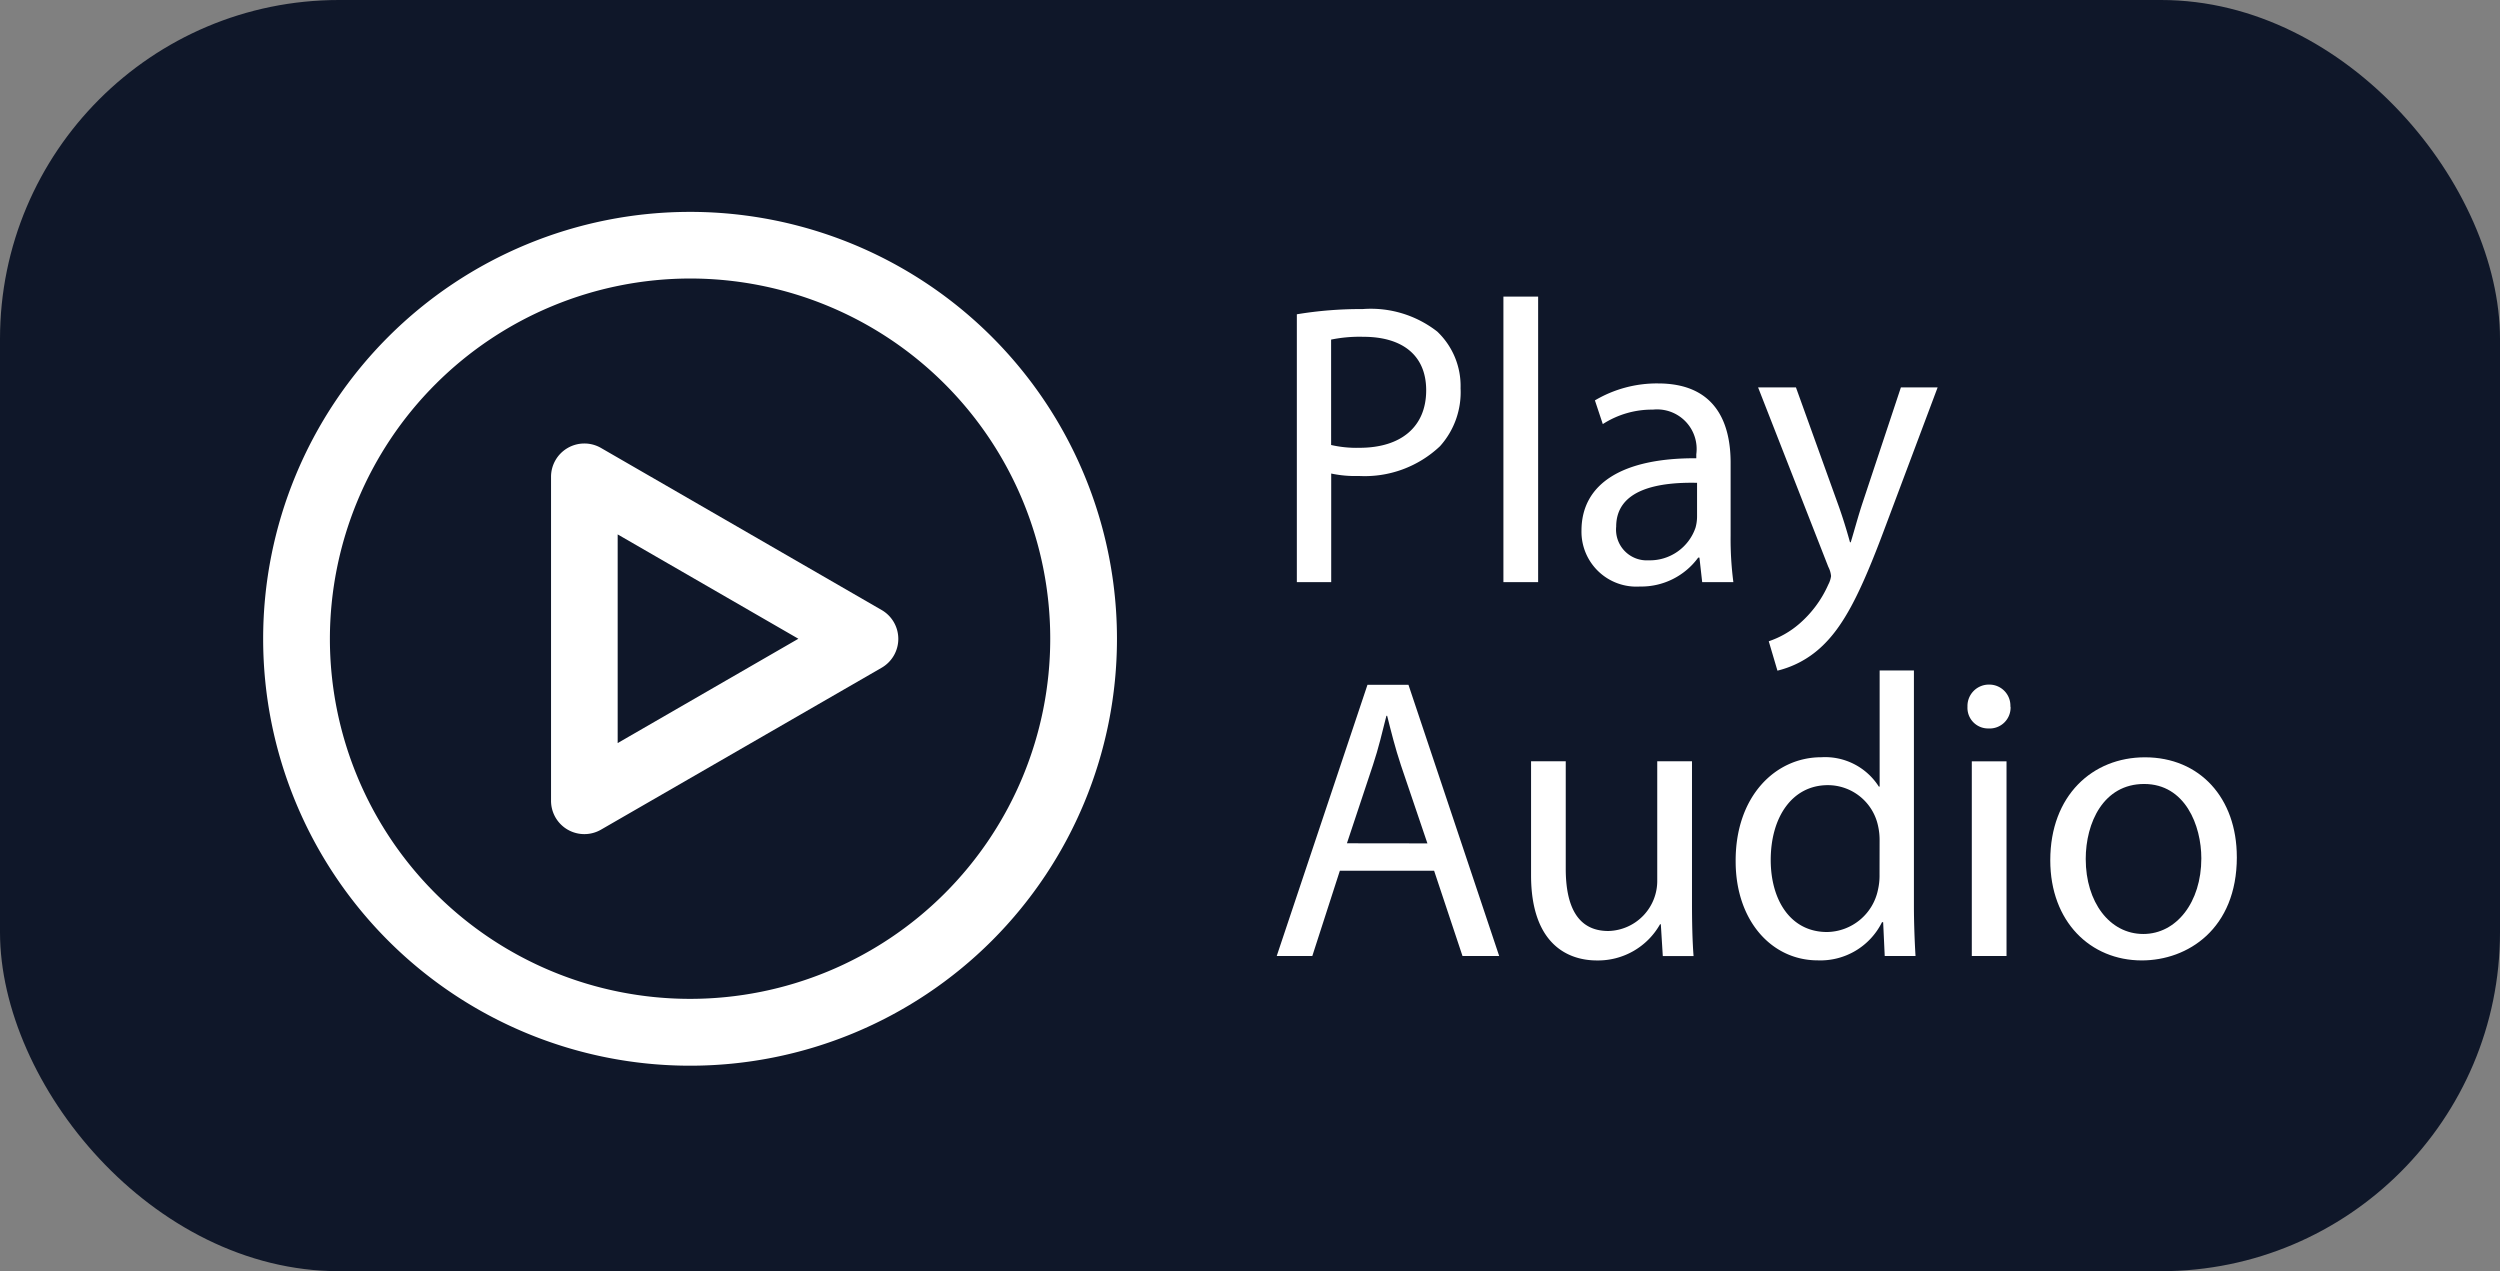
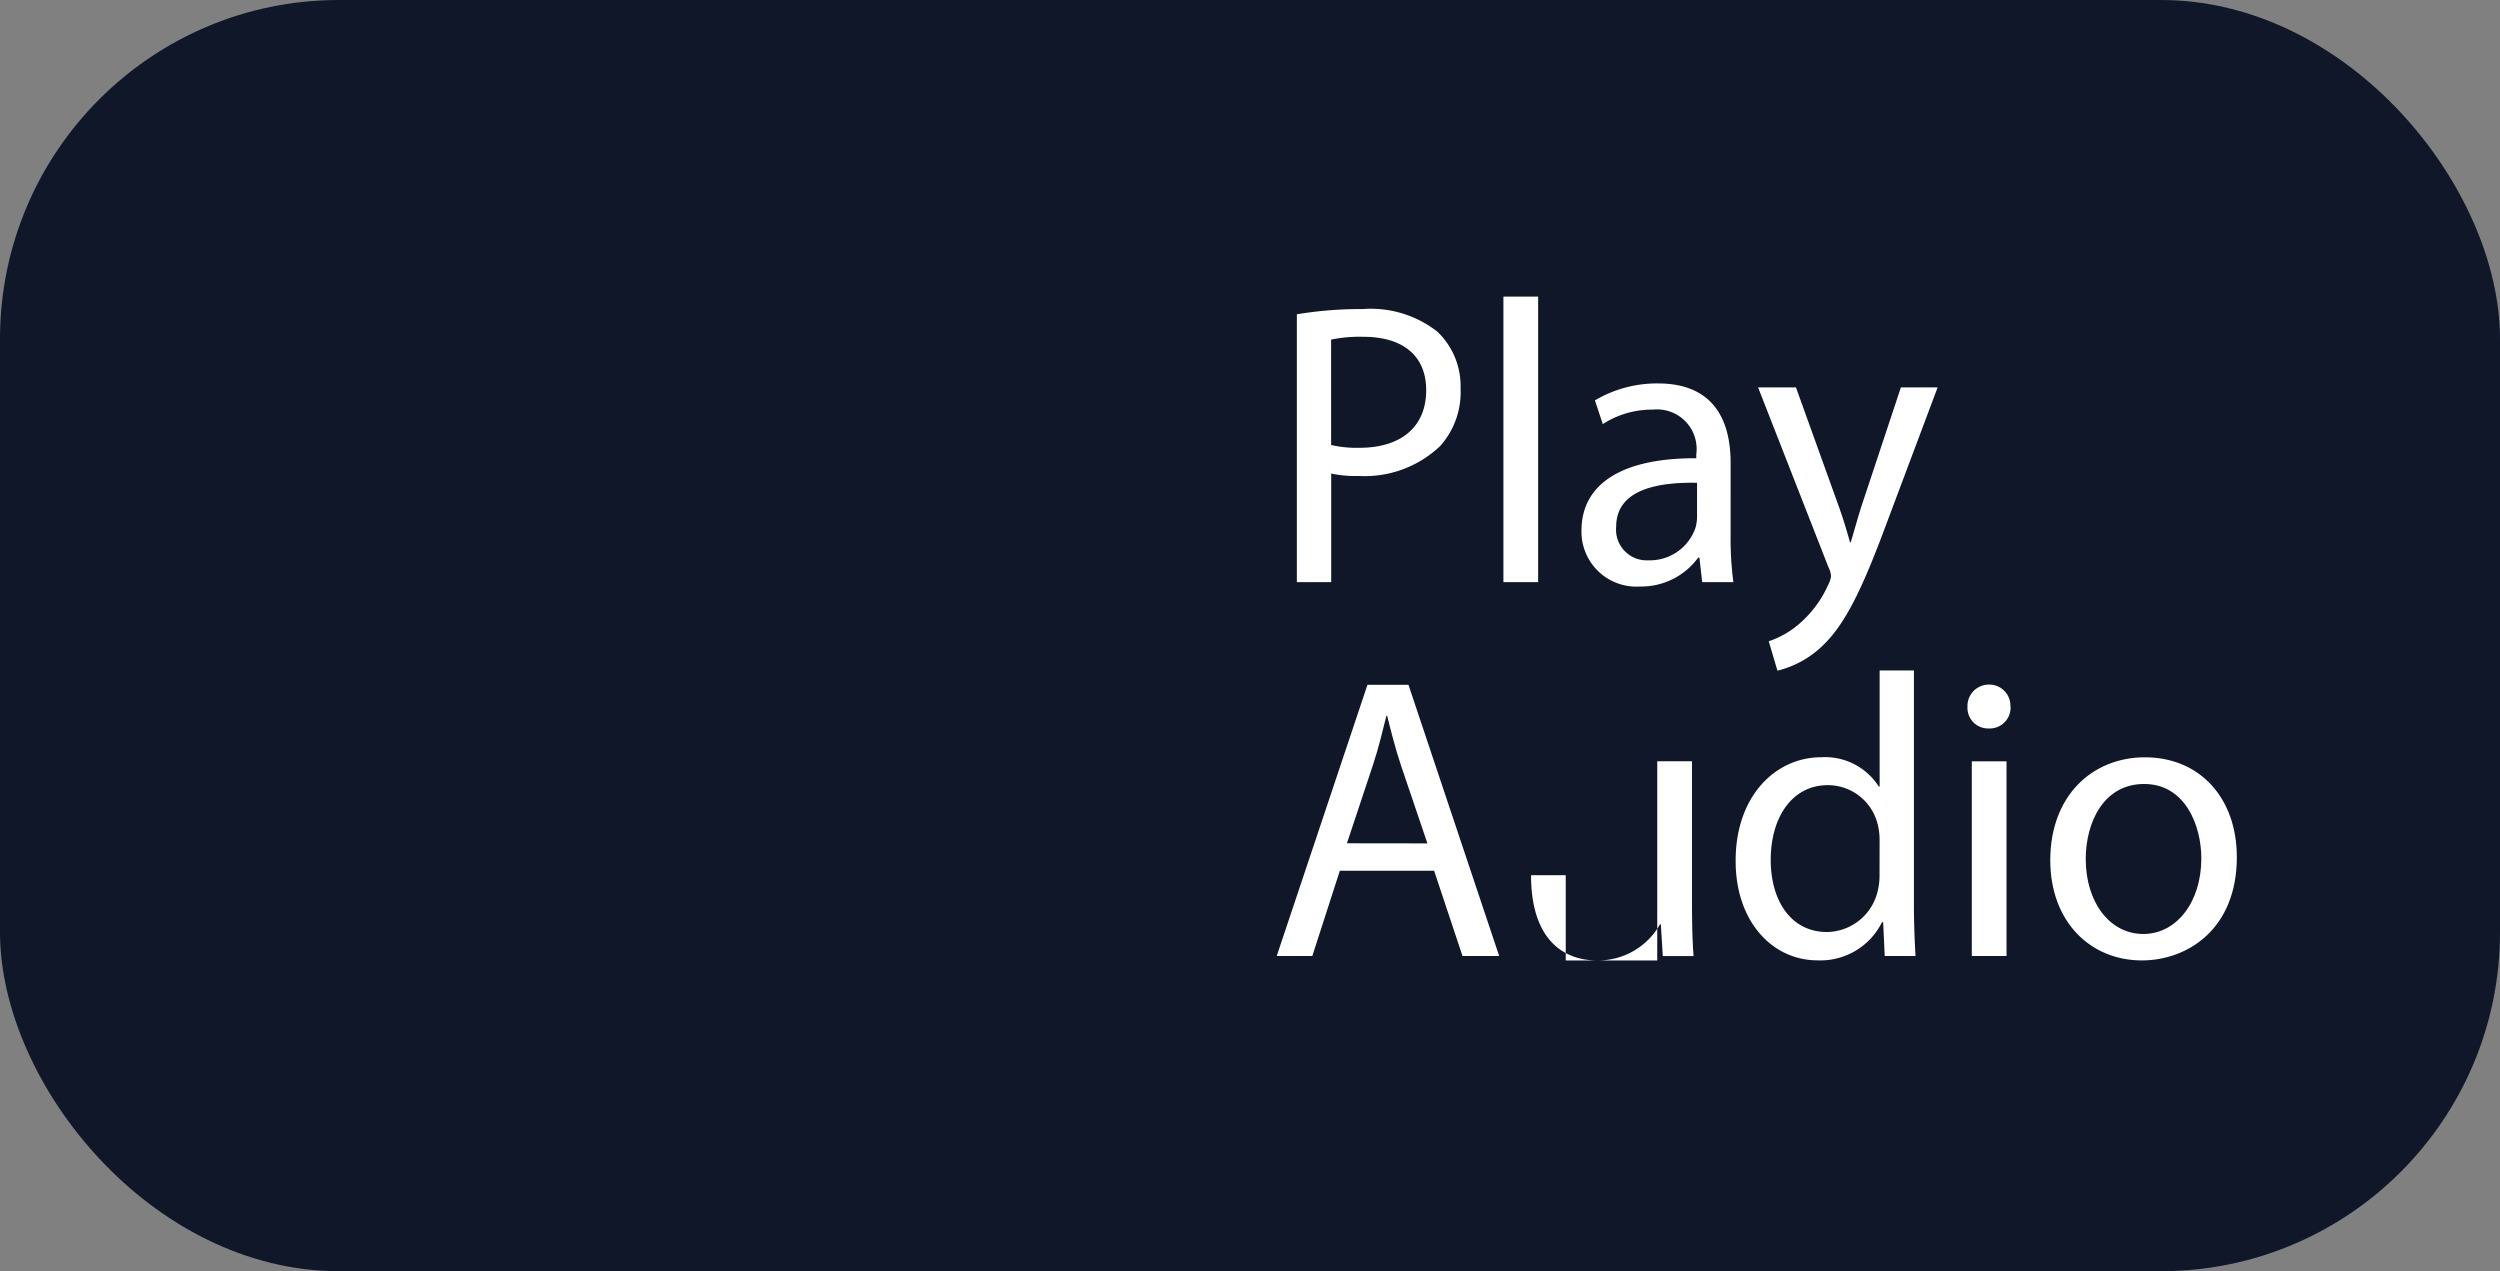
<svg xmlns="http://www.w3.org/2000/svg" id="Play_Audio_icon" width="118" height="60" viewBox="0 0 118 60">
  <rect x="0" y="0" width="118" height="60" fill="#808080" stroke="none" />
  <defs>
    <style>
      .cls-1 {
        fill: none;
      }

      .cls-2 {
        fill: #0f1729;
      }

      .cls-3 {
        clip-path: url(#clip-path);
      }

      .cls-4 {
        fill: #fff;
      }

      .cls-5 {
        clip-path: url(#clip-path-2);
      }
    </style>
    <clipPath id="clip-path">
-       <rect id="Rectangle_4" data-name="Rectangle 4" class="cls-1" width="40.298" height="40.299" />
-     </clipPath>
+       </clipPath>
    <clipPath id="clip-path-2">
      <rect id="Rectangle_6" data-name="Rectangle 6" class="cls-1" width="45.318" height="31.333" />
    </clipPath>
  </defs>
  <rect id="Rectangle_1" data-name="Rectangle 1" class="cls-2" width="118" height="60" rx="16" />
  <g id="Group_6" data-name="Group 6" transform="translate(12.421 10)">
    <g id="Group_5" data-name="Group 5" class="cls-3" transform="translate(0 0)">
-       <path id="Path_12" data-name="Path 12" class="cls-4" d="M20.15,3.145a17,17,0,1,1-17,17,17.024,17.024,0,0,1,17-17M20.15,0A20.15,20.15,0,1,0,40.3,20.15,20.149,20.149,0,0,0,20.15,0" transform="translate(0 0.001)" />
      <path id="Path_13" data-name="Path 13" class="cls-4" d="M12.372,27.127A1.571,1.571,0,0,1,10.8,25.555v-15.3A1.573,1.573,0,0,1,13.158,8.9l13.247,7.65a1.573,1.573,0,0,1,0,2.724L13.158,26.917a1.565,1.565,0,0,1-.786.21m1.573-14.146v9.849l8.529-4.924Z" transform="translate(2.788 2.243)" />
    </g>
  </g>
  <g id="Group_8" data-name="Group 8" transform="translate(60.261 14)">
    <g id="Group_7" data-name="Group 7" class="cls-5" transform="translate(0 0)">
      <path id="Path_14" data-name="Path 14" class="cls-4" d="M.754.713A18.476,18.476,0,0,1,3.862.467,5.091,5.091,0,0,1,7.382,1.53a3.54,3.54,0,0,1,1.1,2.676A3.811,3.811,0,0,1,7.511,6.94,5.17,5.17,0,0,1,3.676,8.345a5.428,5.428,0,0,1-1.3-.115v5.126H.754Zm1.618,6.17a5.358,5.358,0,0,0,1.34.132c1.955,0,3.147-.987,3.147-2.714,0-1.708-1.192-2.525-2.96-2.525a6.705,6.705,0,0,0-1.528.132Z" transform="translate(0.196 0.121)" />
      <rect id="Rectangle_5" data-name="Rectangle 5" class="cls-4" width="1.639" height="13.478" transform="translate(10.7)" />
      <path id="Path_15" data-name="Path 15" class="cls-4" d="M18.451,10.429a15.7,15.7,0,0,0,.13,2.2H17.109l-.13-1.158h-.057a3.332,3.332,0,0,1-2.755,1.366A2.591,2.591,0,0,1,11.412,10.2c0-2.221,1.936-3.436,5.419-3.417V6.595a1.868,1.868,0,0,0-2.048-2.108,4.283,4.283,0,0,0-2.365.683l-.372-1.119a5.742,5.742,0,0,1,2.979-.8c2.755,0,3.426,1.917,3.426,3.74ZM16.867,7.942c-1.787-.038-3.817.285-3.817,2.07A1.449,1.449,0,0,0,14.578,11.6a2.277,2.277,0,0,0,2.215-1.537,1.943,1.943,0,0,0,.074-.532Z" transform="translate(2.973 0.847)" />
      <path id="Path_16" data-name="Path 16" class="cls-4" d="M19.813,3.4l1.955,5.429c.224.608.446,1.329.595,1.879H22.4c.168-.551.353-1.253.576-1.917L24.766,3.4H26.5L24.04,9.953c-1.172,3.151-1.974,4.746-3.091,5.752a4.629,4.629,0,0,1-2.01,1.064l-.41-1.387a4.308,4.308,0,0,0,1.433-.817,5.253,5.253,0,0,0,1.378-1.86,1.173,1.173,0,0,0,.13-.4,1.162,1.162,0,0,0-.13-.436L18.026,3.4Z" transform="translate(4.695 0.886)" />
      <path id="Path_17" data-name="Path 17" class="cls-4" d="M2.98,23.312l-1.3,4.025H0l4.283-12.8H6.219l4.282,12.8H8.769l-1.34-4.025Zm4.133-1.291L5.865,18.339C5.586,17.5,5.4,16.744,5.213,16H5.177c-.187.74-.373,1.538-.633,2.316l-1.23,3.7Z" transform="translate(0 3.787)" />
-       <path id="Path_18" data-name="Path 18" class="cls-4" d="M17.12,24.067c0,.968.019,1.8.074,2.525H15.742l-.093-1.5h-.037a3.359,3.359,0,0,1-2.98,1.708c-1.416,0-3.108-.816-3.108-4.023V17.4h1.637v5.068c0,1.747.539,2.942,2.01,2.942a2.364,2.364,0,0,0,2.309-2.392V17.4H17.12Z" transform="translate(2.481 4.533)" />
+       <path id="Path_18" data-name="Path 18" class="cls-4" d="M17.12,24.067c0,.968.019,1.8.074,2.525H15.742l-.093-1.5h-.037a3.359,3.359,0,0,1-2.98,1.708c-1.416,0-3.108-.816-3.108-4.023h1.637v5.068c0,1.747.539,2.942,2.01,2.942a2.364,2.364,0,0,0,2.309-2.392V17.4H17.12Z" transform="translate(2.481 4.533)" />
      <path id="Path_19" data-name="Path 19" class="cls-4" d="M25.6,14V25.106c0,.816.037,1.746.076,2.372H24.222l-.074-1.595h-.055a3.244,3.244,0,0,1-3.034,1.8c-2.179,0-3.873-1.879-3.873-4.67-.018-3.057,1.862-4.917,4.04-4.917a3.006,3.006,0,0,1,2.719,1.387h.037V14Zm-1.62,8.031a3.016,3.016,0,0,0-.074-.7,2.424,2.424,0,0,0-2.365-1.918c-1.693,0-2.7,1.519-2.7,3.532,0,1.86.911,3.4,2.662,3.4a2.493,2.493,0,0,0,2.4-1.993,2.967,2.967,0,0,0,.074-.721Z" transform="translate(4.476 3.646)" />
      <path id="Path_20" data-name="Path 20" class="cls-4" d="M27.9,15.571A.987.987,0,0,1,26.852,16.6a.973.973,0,0,1-.986-1.025,1.009,1.009,0,0,1,1.025-1.045.994.994,0,0,1,1,1.045M26.07,18.152h1.639V27.34H26.07Z" transform="translate(6.738 3.783)" />
      <path id="Path_21" data-name="Path 21" class="cls-4" d="M37.773,21.96c0,3.4-2.327,4.879-4.486,4.879-2.421,0-4.32-1.823-4.32-4.727,0-3.057,1.992-4.86,4.468-4.86,2.588,0,4.337,1.917,4.337,4.708m-7.131.1c0,2.012,1.117,3.531,2.718,3.531,1.564,0,2.738-1.5,2.738-3.568,0-1.557-.764-3.512-2.7-3.512-1.918,0-2.757,1.821-2.757,3.55" transform="translate(7.545 4.493)" />
    </g>
  </g>
</svg>